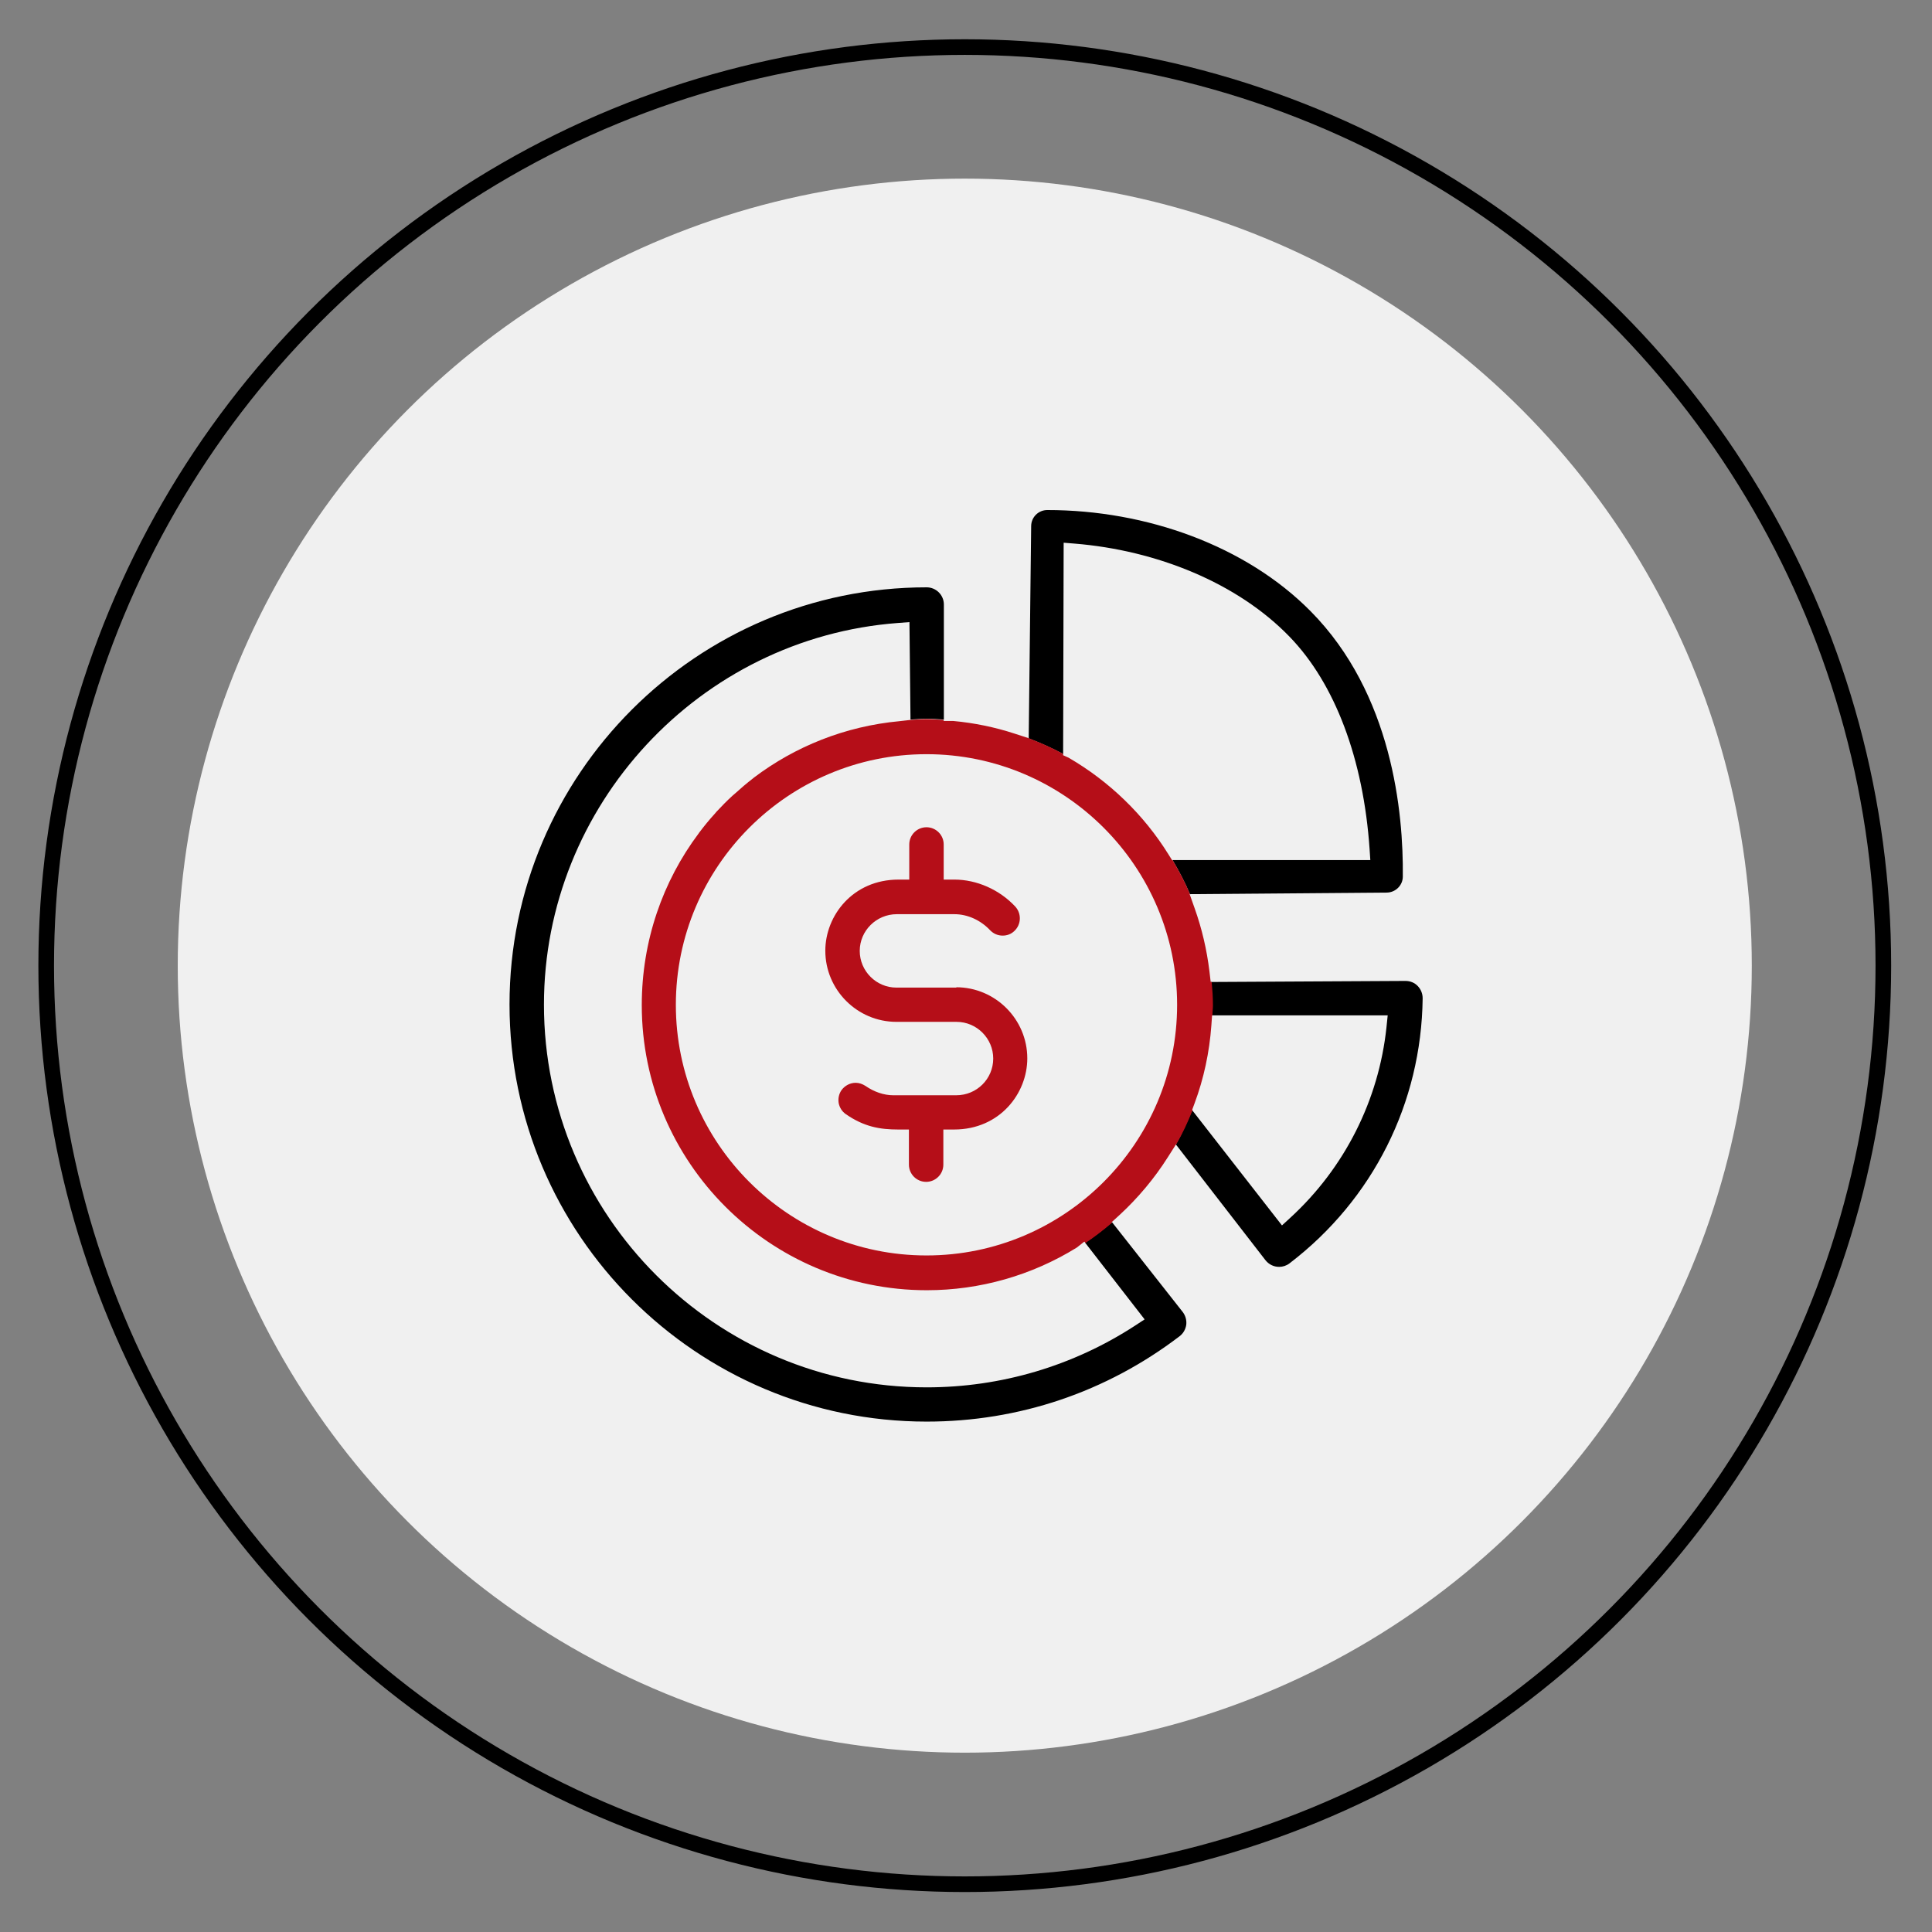
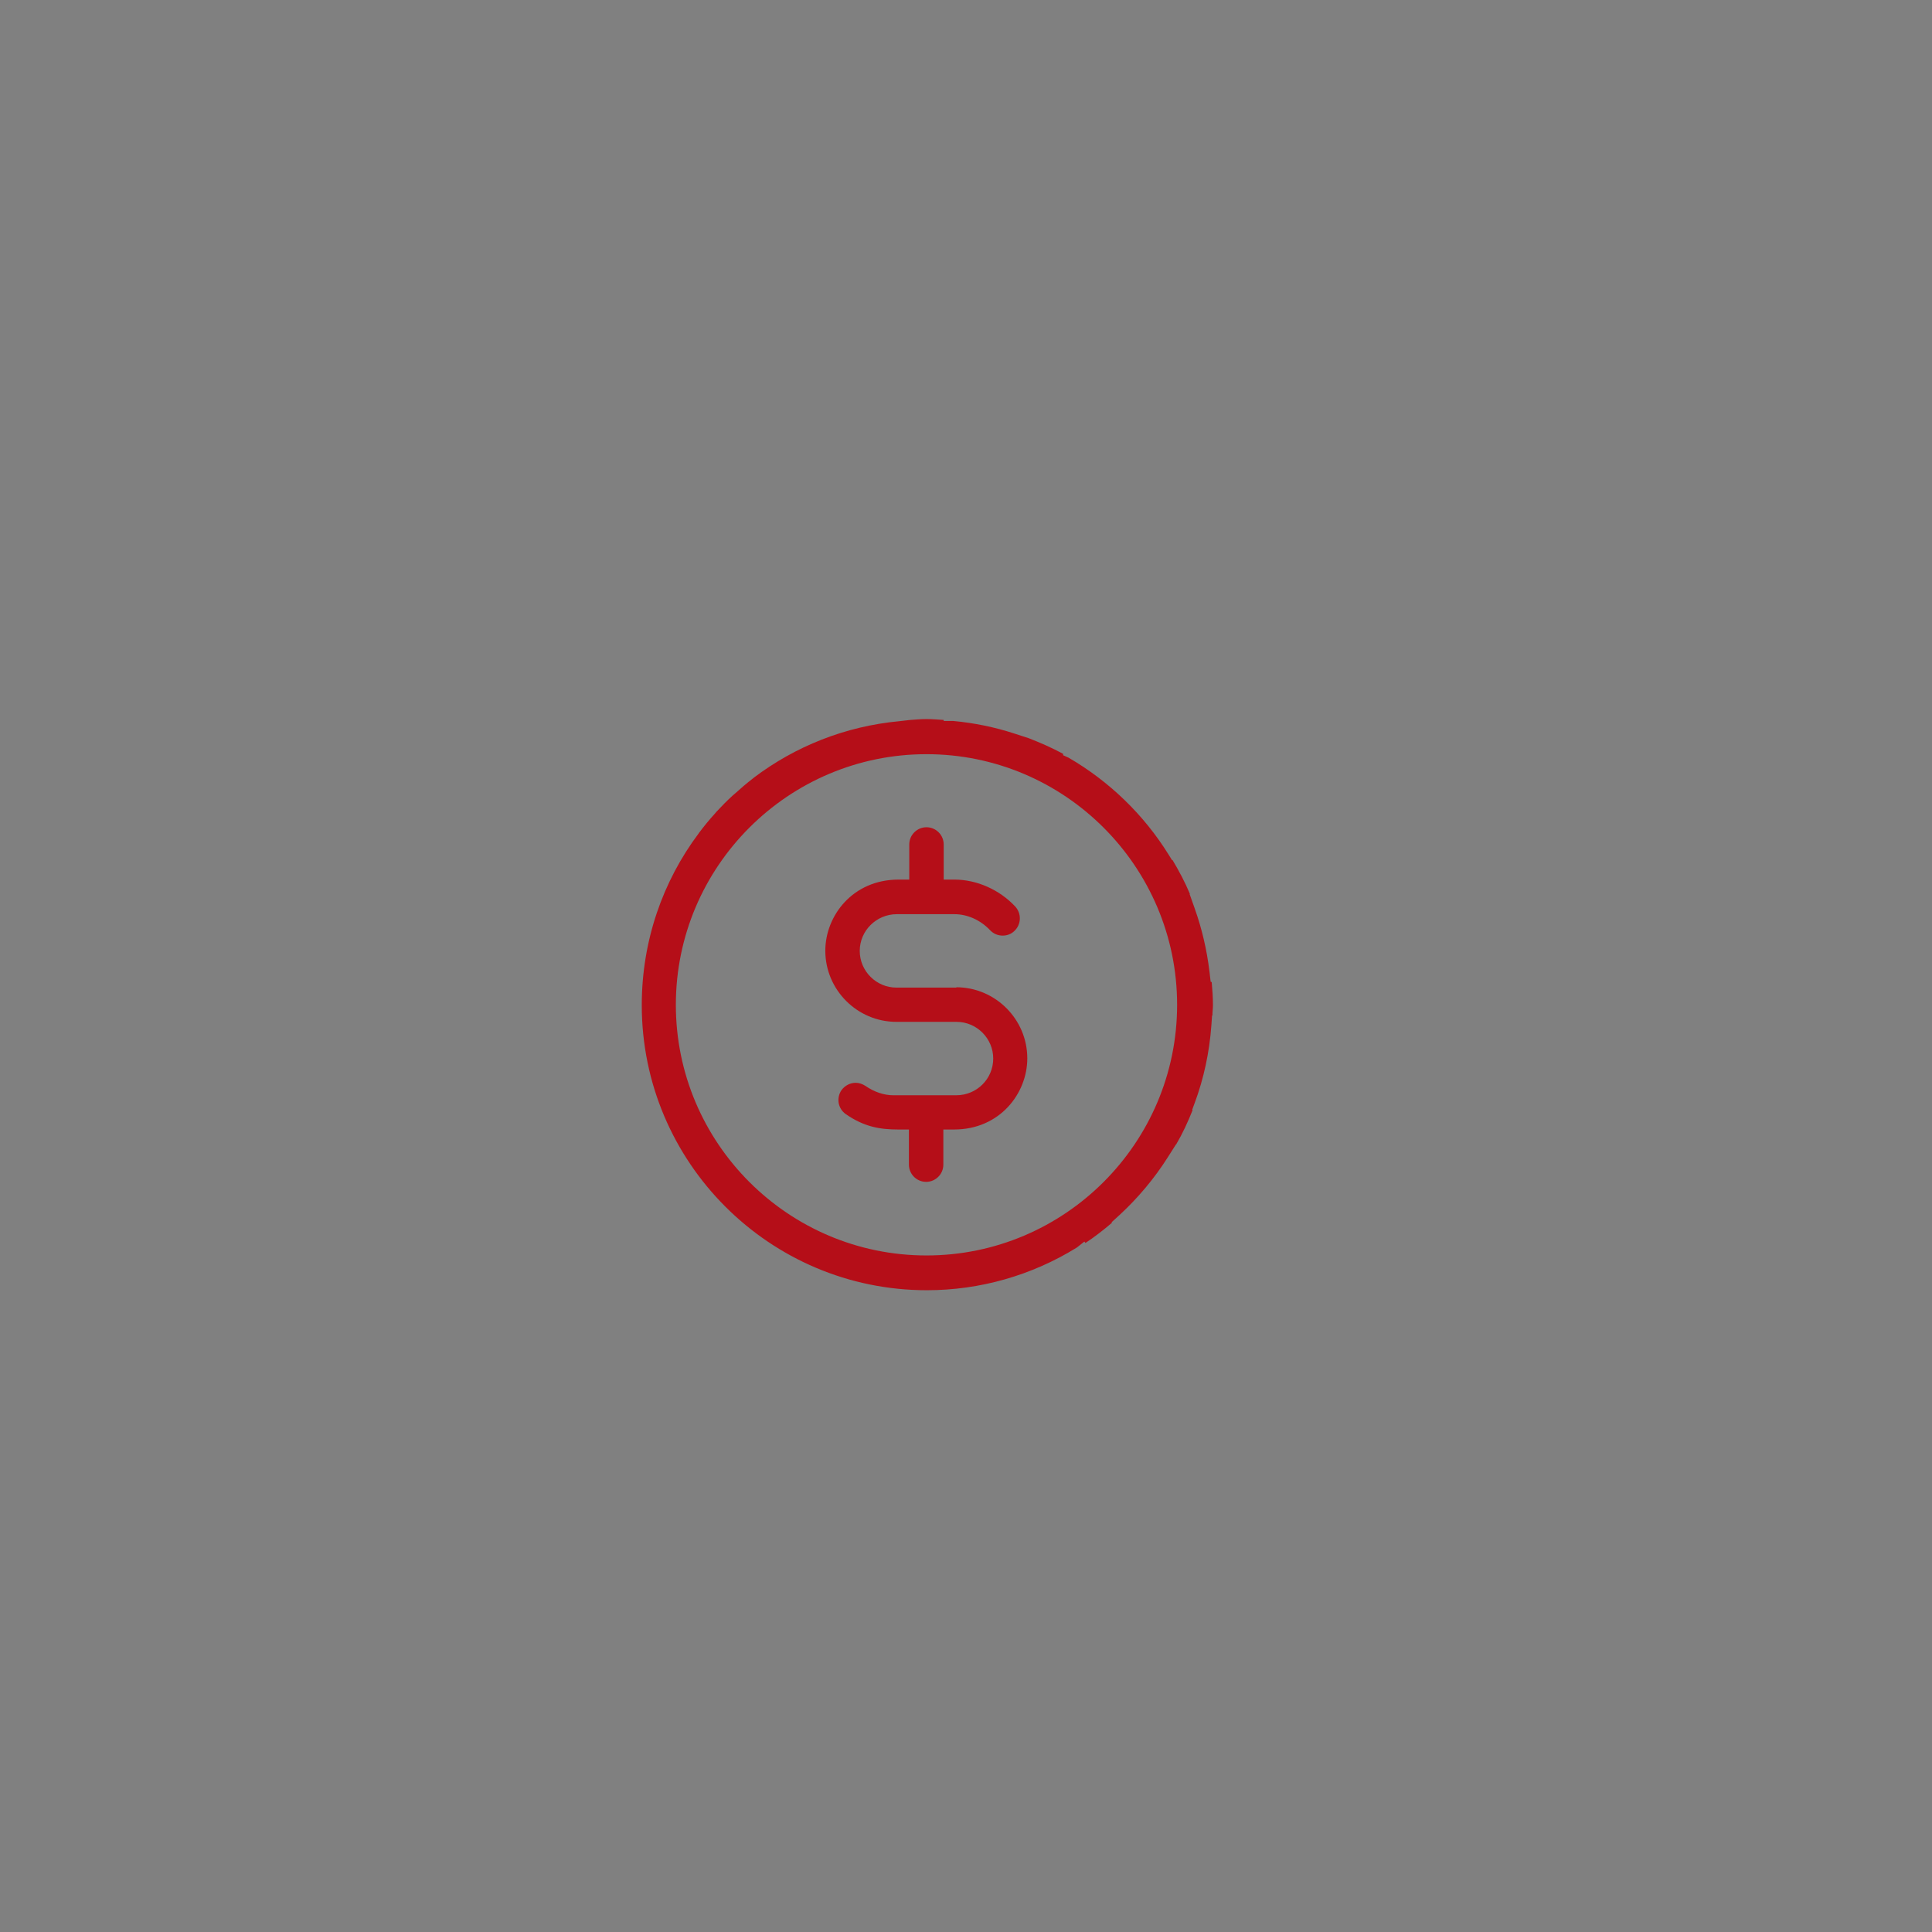
<svg xmlns="http://www.w3.org/2000/svg" id="Layer_1" data-name="Layer 1" viewBox="0 0 110 110">
  <rect x="0" y="0" width="110" height="110" fill="#808080" stroke="none" />
  <defs>
    <style>      .cls-1 {        fill: #f0f0f0;      }      .cls-2 {        fill: none;        stroke: #000;        stroke-miterlimit: 10;        stroke-width: .89px;      }      .cls-3 {        fill: #b50e18;      }    </style>
  </defs>
-   <circle class="cls-1" cx="54.93" cy="54.98" r="44.81" />
  <g>
-     <path d="M60.56,30.9l.62.05c4.68.38,9.28,2.24,12.24,5.3,2.59,2.67,4.21,6.97,4.56,12.11l.04.61h-11.26c.37.63.71,1.27.99,1.94l11.2-.09c.5,0,.92-.41.92-.91.04-3.62-.59-10.4-5.25-15.11-3.68-3.72-9.34-5.76-14.99-5.76-.51,0-.92.41-.92.92l-.14,12.08c.67.26,1.33.55,1.96.89l.03-12.03ZM80.72,56.14c-.18-.19-.43-.29-.7-.29l-11.07.06c.04.44.07.87.07,1.32,0,.2-.02.39-.03.58h10.02l-.07.68c-.44,4.15-2.38,8-5.46,10.83l-.49.45-5.12-6.57c-.27.68-.57,1.33-.92,1.96l5.1,6.59c.19.24.47.38.78.38.21,0,.42-.07.59-.2,4.75-3.63,7.51-9.13,7.58-15.09,0-.27-.1-.51-.28-.7ZM63.29,69.6c-.48.41-.98.8-1.51,1.15l3.39,4.37-.55.36c-3.52,2.29-7.62,3.51-11.86,3.51-12.01,0-21.79-9.77-21.79-21.79,0-11.34,8.85-20.88,20.15-21.73l.66-.05.06,5.55c.31-.02.61-.05.92-.05.33,0,.65.03.98.05v-6.55c0-.54-.44-.98-.98-.98-13.09,0-23.75,10.65-23.75,23.75s10.65,23.75,23.75,23.75c5.25,0,10.23-1.68,14.4-4.86.21-.16.34-.39.38-.65.03-.26-.04-.52-.2-.73l-4.03-5.12Z" />
    <path class="cls-3" d="M68.95,55.9h-.02s-.07-.6-.07-.6c-.15-1.23-.43-2.43-.84-3.58l-.29-.82h.02c-.28-.67-.62-1.31-.99-1.93h-.03l-.2-.32c-1.41-2.27-3.38-4.17-5.69-5.51l-.31-.14v-.08c-.63-.34-1.29-.63-1.96-.89h0s-.8-.26-.8-.26c-1.13-.37-2.3-.61-3.49-.72h-.55s0-.06,0-.06c-.33-.02-.65-.05-.98-.05-.31,0-.61.03-.92.05h0s-.61.07-.61.07c-3.12.29-5.96,1.45-8.29,3.21-.02.02-.04.03-.06.05-.35.27-.69.56-1.02.86-.05.04-.09.08-.14.12-.32.29-.62.6-.91.91-.04.04-.08.09-.12.14-.3.33-.58.67-.85,1.03-.02.02-.03.04-.05.07-2.04,2.72-3.24,6.11-3.24,9.78,0,8.95,7.28,16.23,16.23,16.23,3.02,0,5.97-.84,8.54-2.43l.43-.34.06.08c.53-.35,1.03-.74,1.51-1.15l-.02-.03.46-.42c1.05-.97,1.98-2.08,2.74-3.28l.47-.74v.02c.37-.63.67-1.28.94-1.96l-.02-.03.13-.35c.53-1.42.85-2.92.96-4.44l.04-.57h.02c0-.2.03-.39.03-.58,0-.45-.03-.88-.07-1.32ZM52.75,71.48c-7.87,0-14.27-6.4-14.27-14.27s6.4-14.27,14.27-14.27,14.27,6.4,14.27,14.27-6.4,14.27-14.27,14.27ZM54.46,56.23h-3.42c-1.15,0-2.09-.94-2.09-2.09s.95-2.09,2.11-2.09h3.28c.75,0,1.49.34,2.03.91.19.2.44.31.72.31.25,0,.49-.09.67-.27.39-.37.41-.99.04-1.39-.9-.96-2.19-1.53-3.46-1.53h-.61v-2c0-.54-.44-.98-.98-.98s-.98.44-.98.98v2h-.61c-2.61,0-4.17,2.06-4.17,4.05,0,2.23,1.82,4.05,4.05,4.05h3.42c1.15,0,2.09.94,2.09,2.09s-.93,2.09-2.11,2.09h-3.58c-.53,0-1.09-.19-1.58-.53-.17-.11-.36-.18-.56-.18-.32,0-.62.16-.81.42-.15.22-.2.48-.16.73.05.26.19.48.4.63,1.05.73,1.96.88,2.99.88h.61v2c0,.54.44.98.98.98s.98-.44.98-.98v-2h.61c2.61,0,4.17-2.06,4.17-4.05,0-2.23-1.82-4.05-4.05-4.05Z" />
  </g>
-   <circle class="cls-2" cx="54.93" cy="54.98" r="52.3" />
</svg>